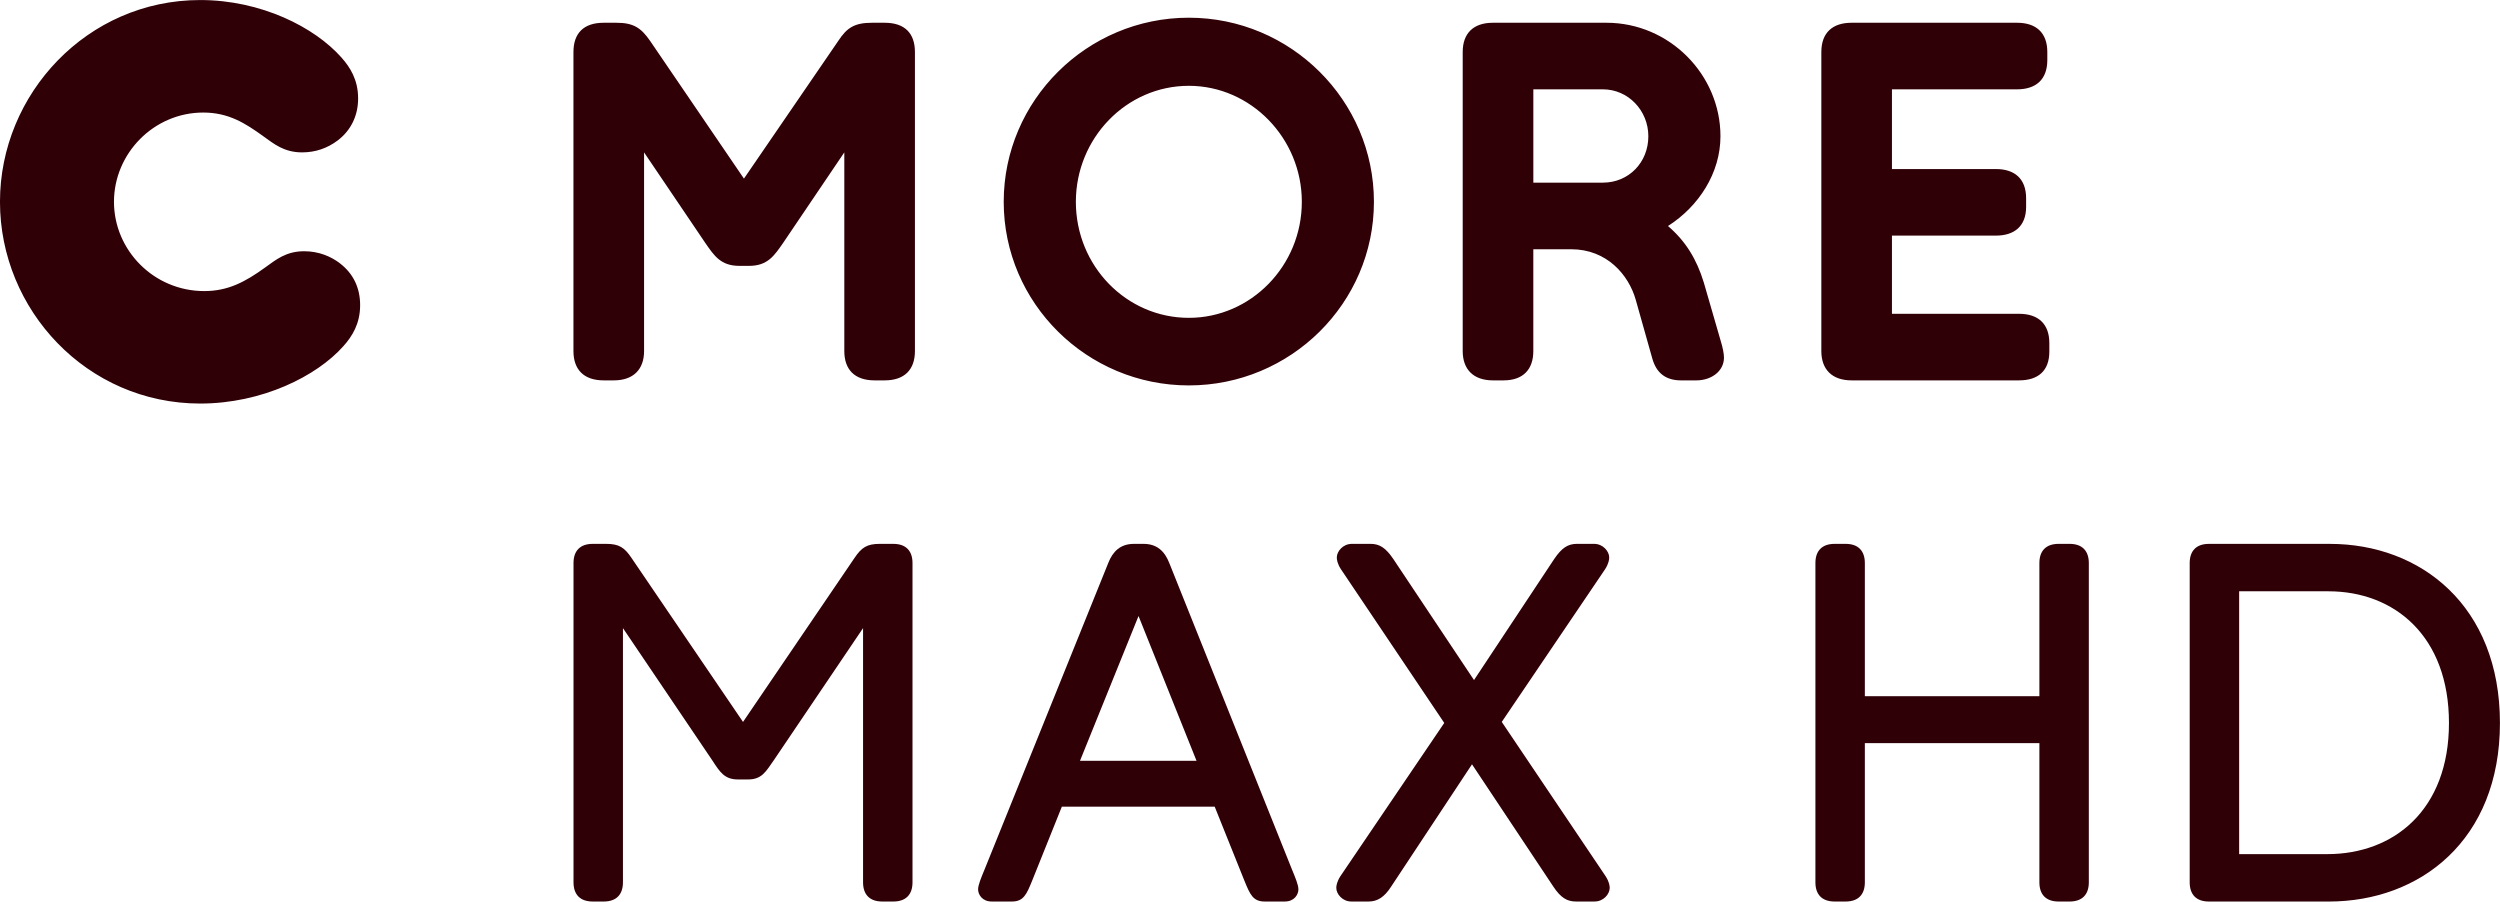
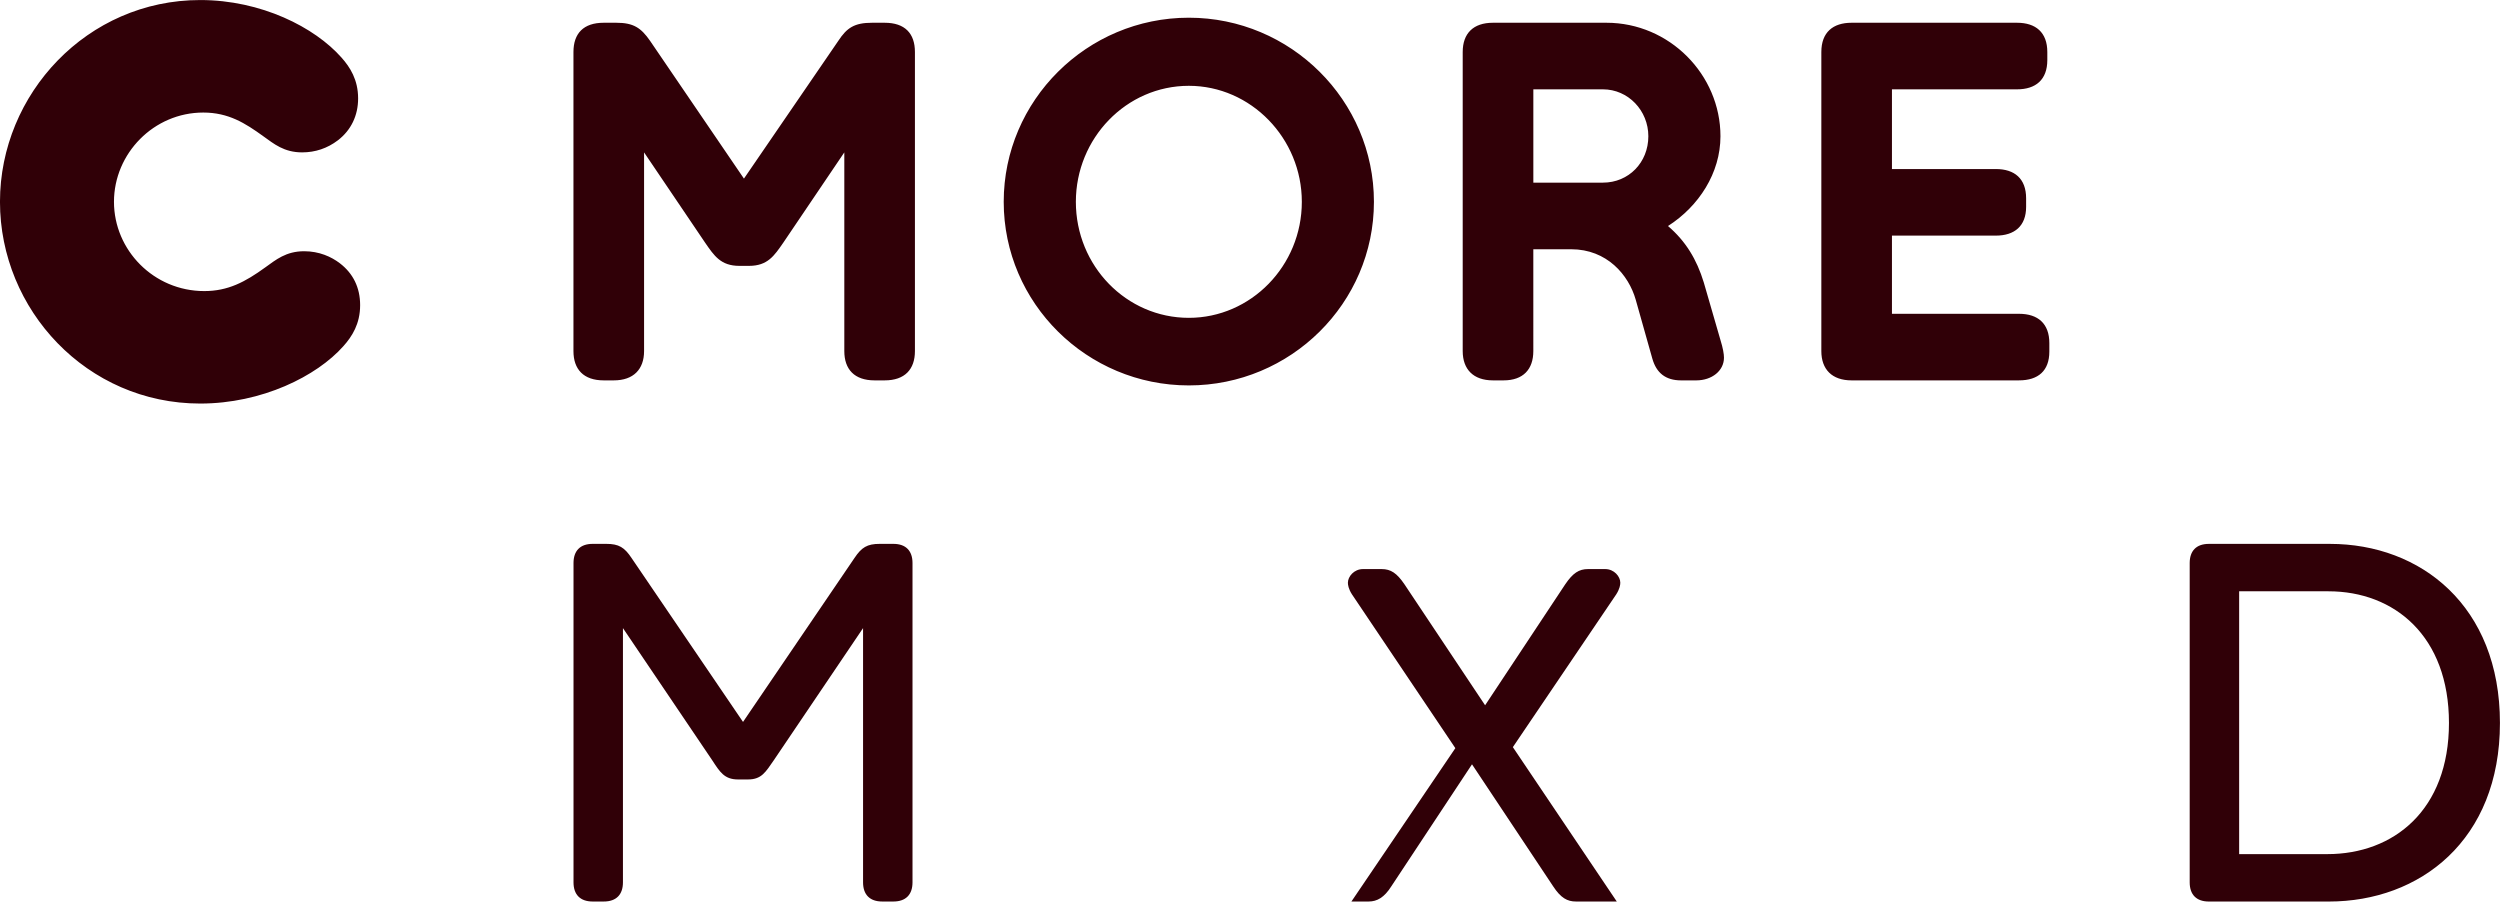
<svg xmlns="http://www.w3.org/2000/svg" width="455.15pt" height="164.13pt" version="1.2" viewBox="0 0 455.15 164.13">
  <g transform="translate(-305.73 -252.86)" fill="#300007">
    <path d="m326.48 289.6c0 8.812 7.254 16.254 16.438 16.254 4.316 0 7.441-1.652 11.113-4.316 1.93-1.379 3.766-2.938 7.07-2.938 2.754 0 4.961 1.008 6.519 2.203 2.391 1.836 3.676 4.406 3.676 7.621 0 3.398-1.473 5.695-3.031 7.438-4.867 5.508-14.879 10.469-26.082 10.469-20.66 0-36.457-17.078-36.457-36.73 0-19.652 15.887-36.734 36.457-36.734 11.113 0 20.848 4.961 25.715 10.469 1.562 1.746 3.031 4.043 3.031 7.438 0 3.125-1.285 5.785-3.676 7.625-1.926 1.469-4.133 2.203-6.519 2.203-3.305 0-5.141-1.562-7.07-2.941-3.305-2.387-6.336-4.312-10.93-4.312-9 0-16.254 7.438-16.254 16.254m258.41-20.48v16.988h12.672c4.688 0 8.266-3.672 8.266-8.449 0-4.68-3.672-8.539-8.266-8.539zm-83.289 20.48c0 11.66 9.18 21.121 20.57 21.121 11.293 0 20.57-9.461 20.57-21.121 0-11.57-9.277-21.121-20.57-21.121-11.391 0-20.57 9.551-20.57 21.121m141.23 32.508c-3.582 0-5.508-2.019-5.508-5.328v-54.453c0-3.582 2.109-5.328 5.508-5.328h30.121c3.398 0 5.512 1.746 5.512 5.328v1.469c0 3.582-2.113 5.324-5.512 5.324h-22.773v14.512h18.918c3.398 0 5.508 1.742 5.508 5.324v1.562c0 3.488-2.109 5.234-5.508 5.234h-18.918v14.234h23.141c3.488 0 5.512 1.836 5.512 5.324v1.562c0 3.488-2.023 5.234-5.512 5.234zm-57.945-5.328c0 3.309-1.836 5.328-5.418 5.328h-1.93c-3.578 0-5.508-2.019-5.508-5.328v-54.453c0-3.398 1.93-5.328 5.508-5.328h20.664c11.48 0 20.754 9.457 20.754 20.66 0 6.707-3.949 12.766-9.551 16.348 3.215 2.754 5.234 6.062 6.519 10.285l3.031 10.469c0.461 1.469 0.641 2.57 0.641 3.215 0 2.387-2.203 4.133-5.051 4.133h-2.754c-2.844 0-4.5-1.379-5.234-3.949l-3.031-10.746c-1.281-4.5-5.231-9.18-11.754-9.18h-6.887zm-136.55-19.742c-1.656 2.387-2.848 4.223-6.246 4.223h-1.746c-3.394 0-4.59-1.836-6.242-4.223l-11.113-16.438v36.18c0 3.309-1.93 5.328-5.512 5.328h-1.836c-3.672 0-5.508-2.019-5.508-5.328v-54.453c0-3.398 1.836-5.328 5.508-5.328h2.297c3.121 0 4.5 0.918 6.152 3.305l17.082 25.07 17.172-25.07c1.562-2.387 2.938-3.305 6.152-3.305h2.297c3.672 0 5.508 1.93 5.508 5.328v54.453c0 3.309-1.836 5.328-5.508 5.328h-1.836c-3.676 0-5.512-2.019-5.512-5.328v-36.18zm40.129-7.438c0-18.461 15.152-33.52 33.703-33.52 18.547 0 33.699 15.059 33.699 33.52 0 18.457-15.152 33.426-33.699 33.426-18.551 0-33.703-14.969-33.703-33.426" />
    <path d="m466.35 416.99c-2.297 0-3.492-1.285-3.492-3.488v-46.285l-16.254 24.059c-1.469 2.109-2.203 3.492-4.684 3.492h-1.84c-2.477 0-3.305-1.383-4.684-3.492l-16.254-24.059v46.285c0 2.203-1.191 3.488-3.488 3.488h-2.023c-2.293 0-3.488-1.285-3.488-3.488v-58.137c0-2.203 1.195-3.488 3.488-3.488h2.481c2.297 0 3.309 0.645 4.594 2.57l20.297 29.848 20.293-29.848c1.289-1.926 2.297-2.57 4.594-2.57h2.481c2.297 0 3.488 1.285 3.488 3.488v58.137c0 2.203-1.191 3.488-3.488 3.488z" />
-     <path d="m513.01 365.01-10.656 26.359h21.215zm22.957 51.98c-2.109 0-2.66-1.285-3.672-3.766l-5.418-13.5h-27.828l-5.418 13.5c-1.012 2.481-1.562 3.766-3.676 3.766h-3.672c-1.746 0-2.481-1.285-2.481-2.203 0-0.828 0.551-2.113 1.195-3.676l22.5-55.746c0.824-2.109 2.203-3.488 4.684-3.488h1.746c2.477 0 3.856 1.379 4.684 3.488l22.316 55.746c0.641 1.562 1.191 2.848 1.191 3.676 0 0.918-0.73 2.203-2.477 2.203z" />
-     <path d="m592.64 416.99c-1.562 0-2.754-0.645-4.133-2.754l-14.785-22.227-14.695 22.227c-1.285 2.019-2.57 2.754-4.133 2.754h-3.125c-1.652 0-2.754-1.379-2.754-2.481 0-0.367 0.094-1.102 0.734-2.109l18.922-27.922-18.828-28.008c-0.645-1.012-0.734-1.746-0.734-2.113 0-1.102 1.102-2.481 2.754-2.481h3.398c1.652 0 2.758 0.734 4.133 2.754l14.695 22.043 14.602-22.043c1.375-2.019 2.477-2.754 4.133-2.754h3.121c1.656 0 2.758 1.379 2.758 2.481 0 0.367-0.094 1.102-0.734 2.113l-18.828 27.824 18.918 28.105c0.645 1.008 0.734 1.742 0.734 2.109 0 1.102-1.102 2.481-2.754 2.481z" />
-     <path d="m680.51 416.99c-2.297 0-3.488-1.285-3.488-3.488v-25.352h-31.777v25.352c0 2.203-1.195 3.488-3.488 3.488h-2.023c-2.297 0-3.488-1.285-3.488-3.488v-58.137c0-2.203 1.191-3.488 3.488-3.488h2.023c2.293 0 3.488 1.285 3.488 3.488v24.246h31.777v-24.246c0-2.203 1.191-3.488 3.488-3.488h2.023c2.293 0 3.488 1.285 3.488 3.488v58.137c0 2.203-1.195 3.488-3.488 3.488z" />
+     <path d="m592.64 416.99c-1.562 0-2.754-0.645-4.133-2.754l-14.785-22.227-14.695 22.227c-1.285 2.019-2.57 2.754-4.133 2.754h-3.125l18.922-27.922-18.828-28.008c-0.645-1.012-0.734-1.746-0.734-2.113 0-1.102 1.102-2.481 2.754-2.481h3.398c1.652 0 2.758 0.734 4.133 2.754l14.695 22.043 14.602-22.043c1.375-2.019 2.477-2.754 4.133-2.754h3.121c1.656 0 2.758 1.379 2.758 2.481 0 0.367-0.094 1.102-0.734 2.113l-18.828 27.824 18.918 28.105c0.645 1.008 0.734 1.742 0.734 2.109 0 1.102-1.102 2.481-2.754 2.481z" />
    <path d="m729.46 408.36c12.031 0 22.129-7.992 22.129-23.879 0-15.793-9.914-23.969-21.945-23.969h-16.254v47.848zm-21.586 8.633c-2.293 0-3.488-1.285-3.488-3.488v-58.137c0-2.203 1.195-3.488 3.488-3.488h22.043c16.531 0 30.953 11.293 30.953 32.602 0 21.398-14.605 32.512-31.137 32.512z" />
  </g>
</svg>